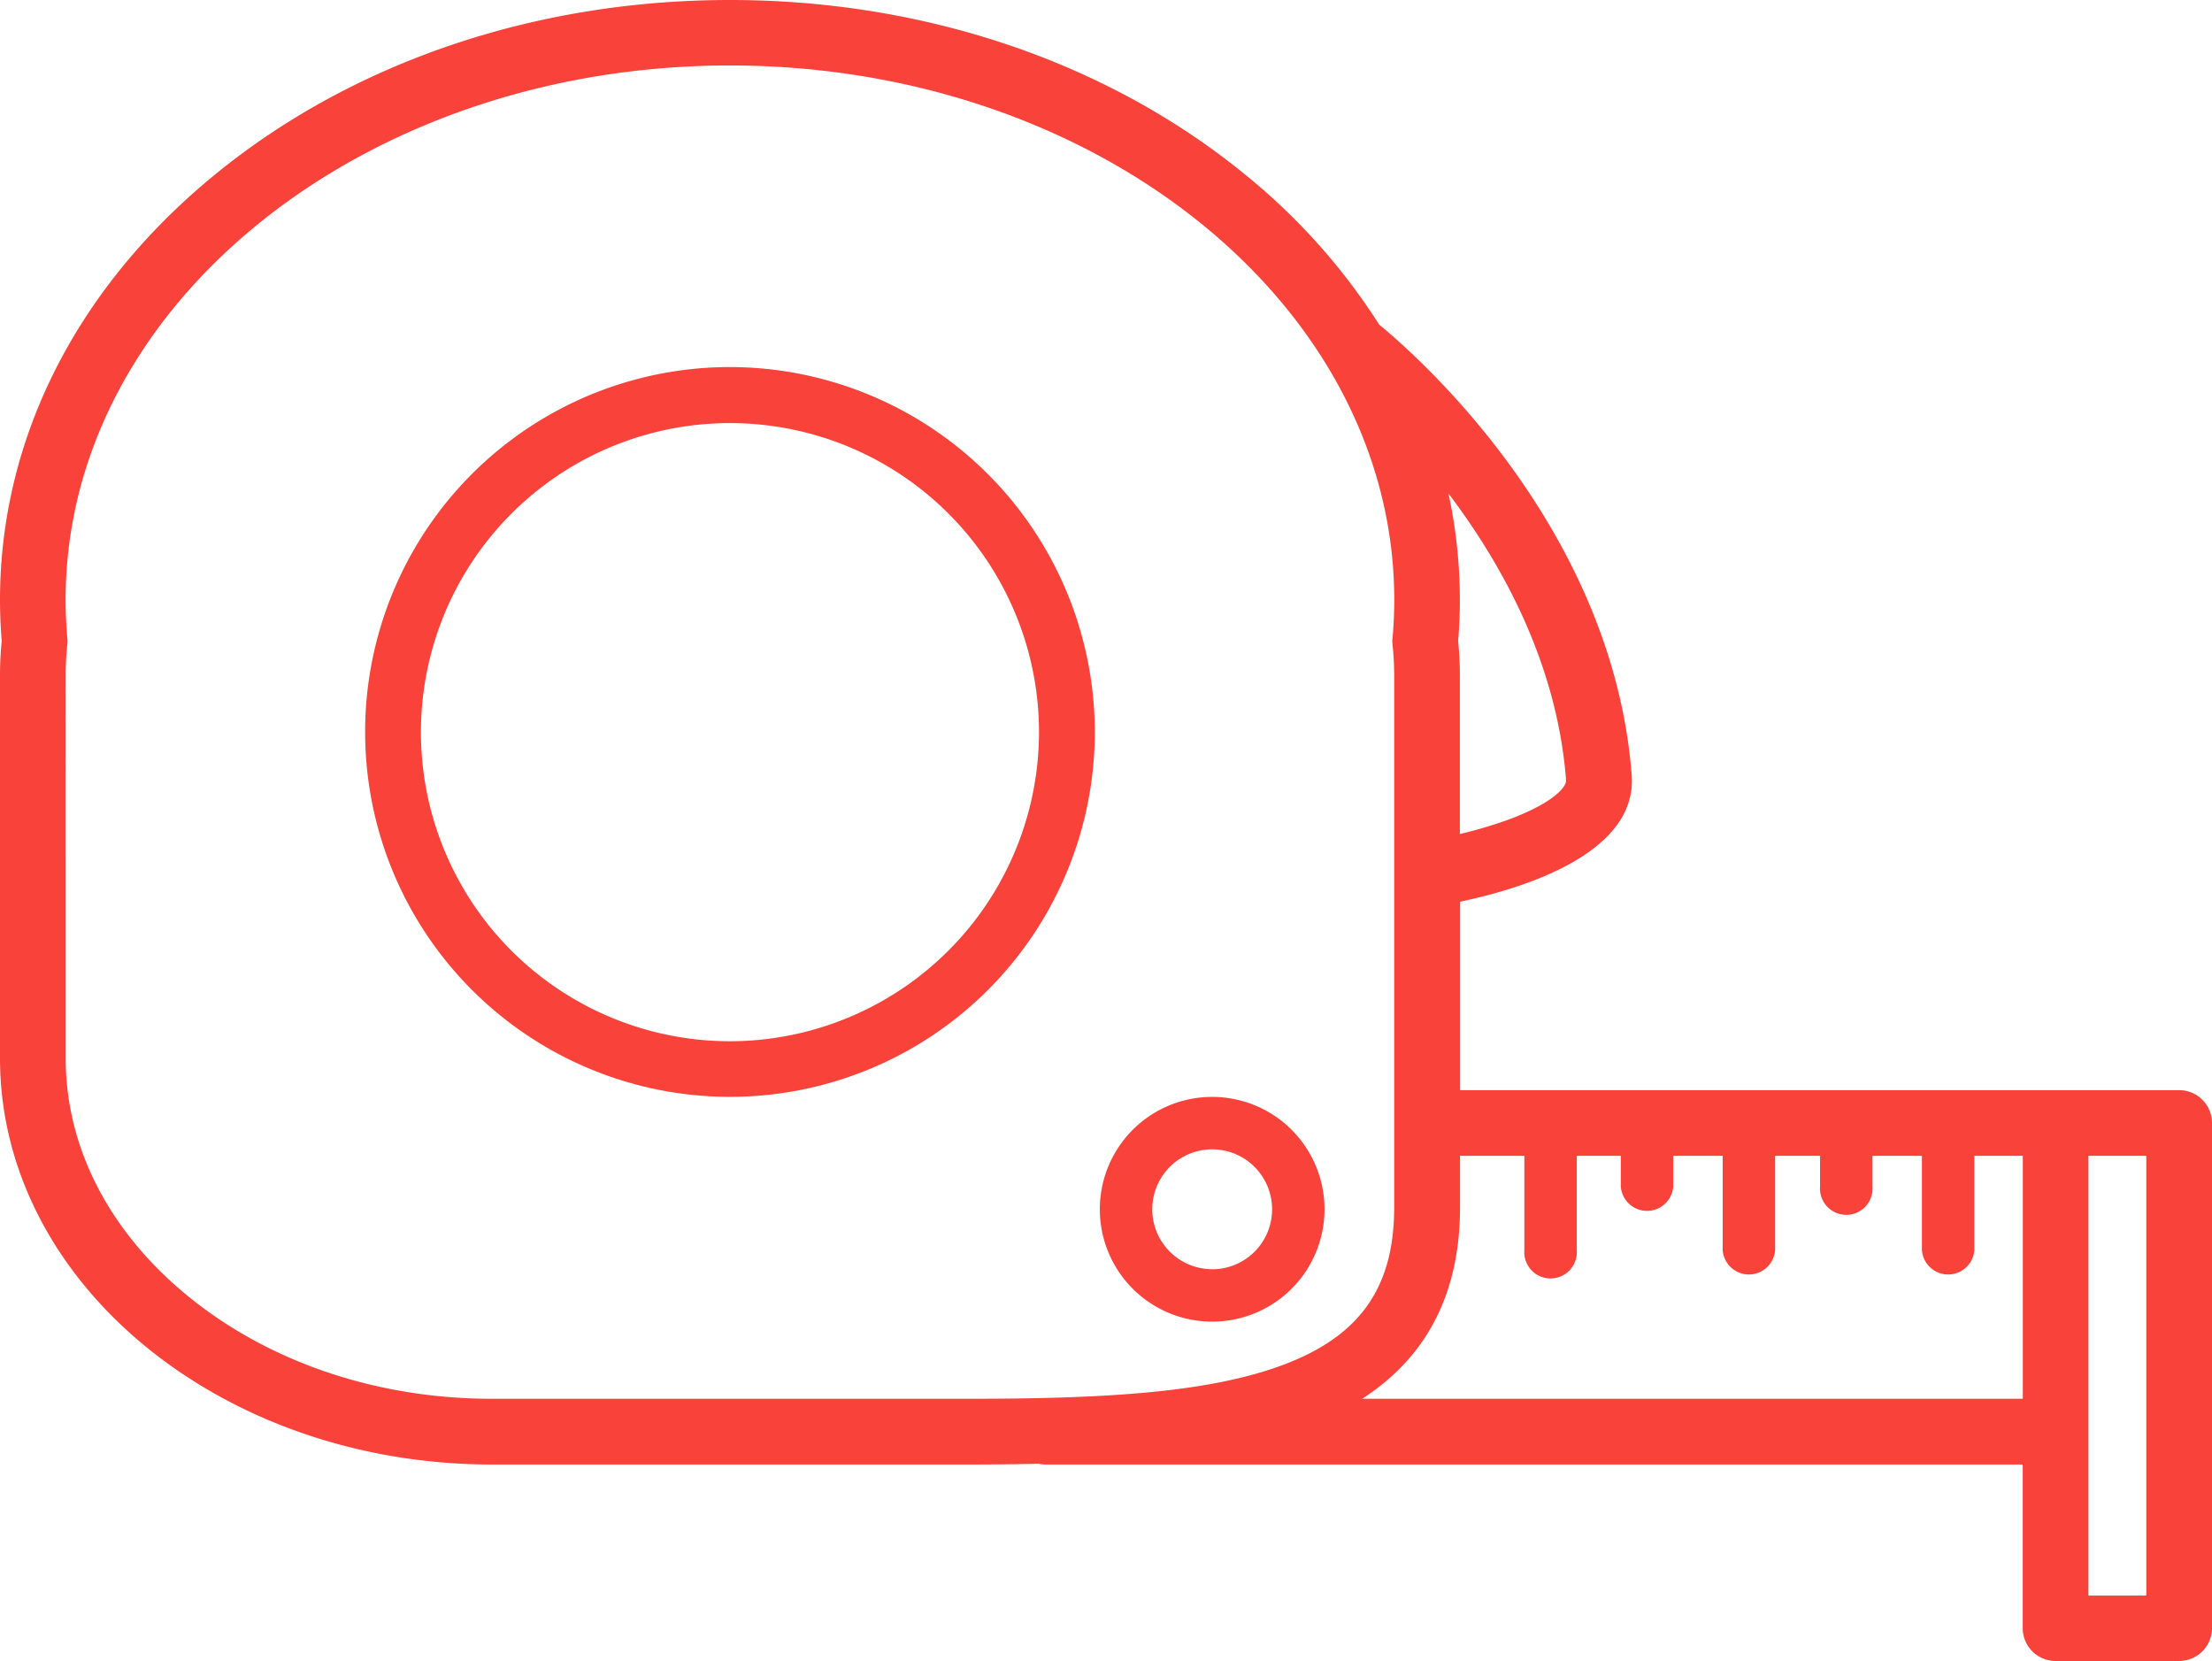
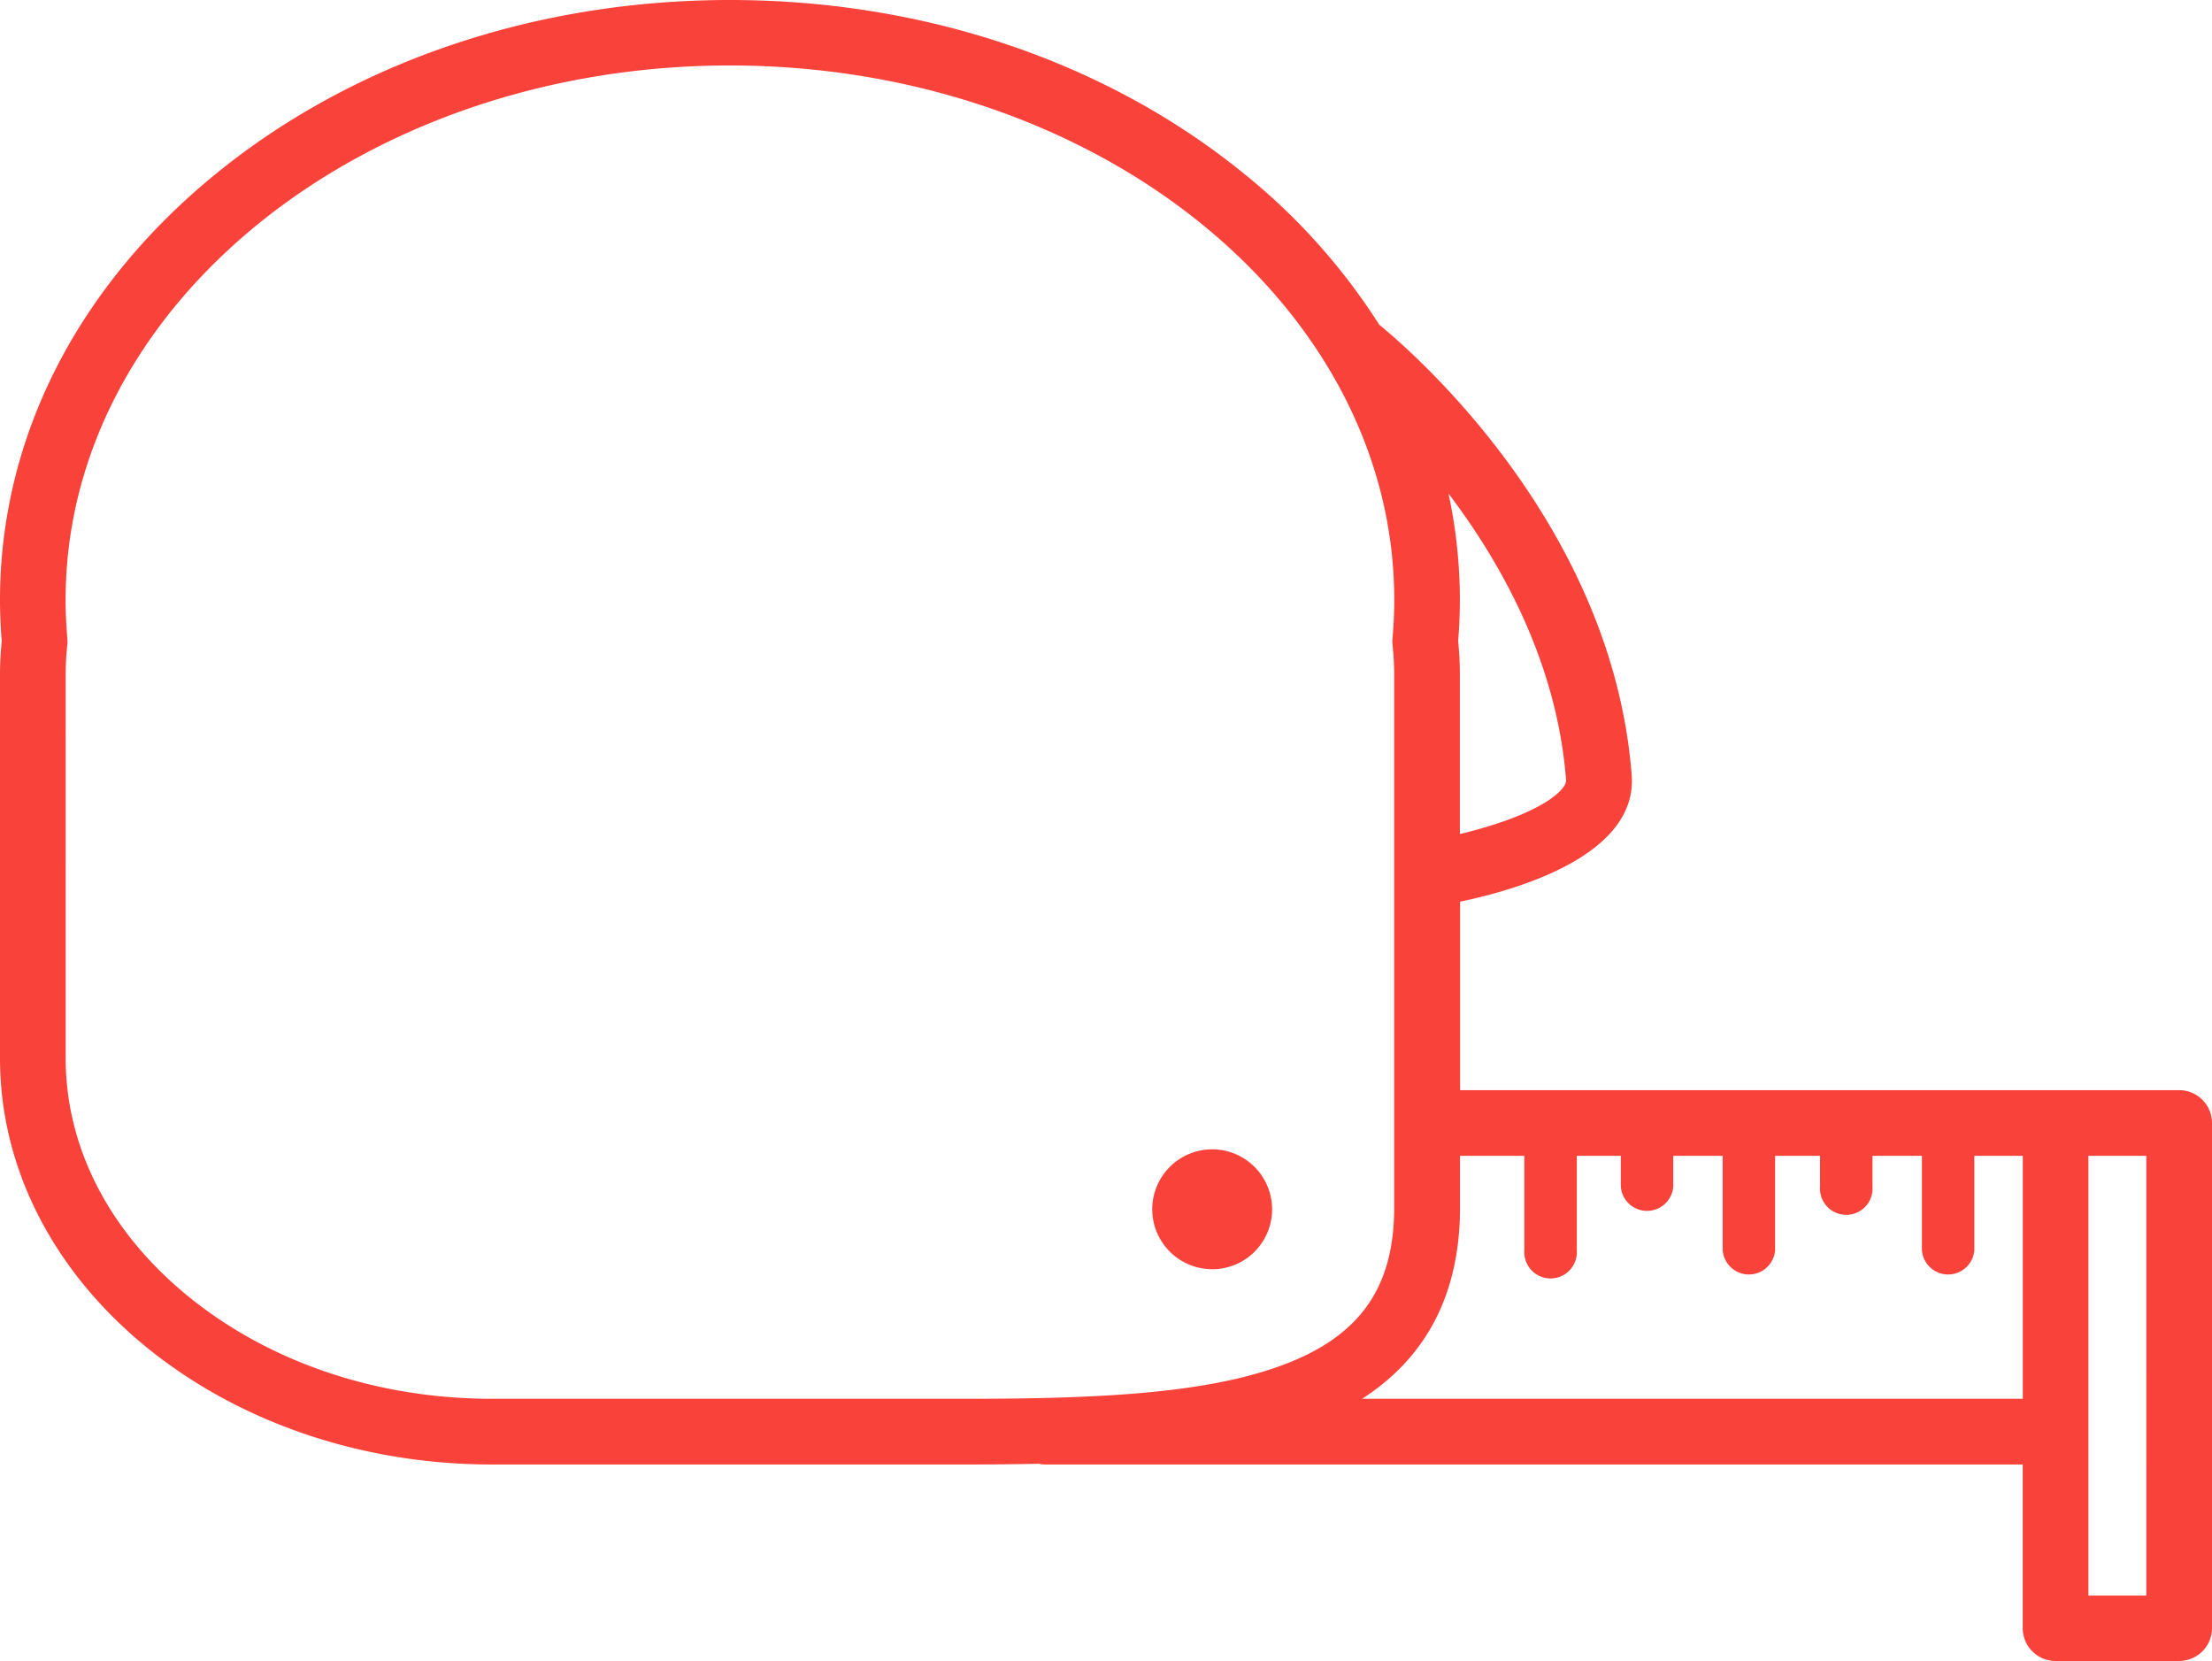
<svg xmlns="http://www.w3.org/2000/svg" viewBox="0 0 295.33 221.73">
  <defs>
    <style>.cls-1{fill:#f9423a;}</style>
  </defs>
  <g id="Layer_2" data-name="Layer 2">
    <g id="Layer_1-2" data-name="Layer 1">
-       <path class="cls-1" d="M97.46,49a48.71,48.71,0,1,0,48.71,48.71A48.77,48.77,0,0,0,97.46,49Zm0,90a41.26,41.26,0,1,1,41.26-41.25A41.3,41.3,0,0,1,97.46,139Z" />
-       <path class="cls-1" d="M176.84,161.43a15,15,0,1,0-15,15A15,15,0,0,0,176.84,161.43Zm-15,8a8,8,0,1,1,8-8A8,8,0,0,1,161.81,169.44Z" />
+       <path class="cls-1" d="M176.84,161.43A15,15,0,0,0,176.84,161.43Zm-15,8a8,8,0,1,1,8-8A8,8,0,0,1,161.81,169.44Z" />
      <path class="cls-1" d="M290.94,145.53h-96V120.37c8-1.67,23.72-6.32,22.91-16.91-2.56-33.2-28.93-56.21-33.71-60.12a83.33,83.33,0,0,0-18.08-20.18C147.69,8.22,123.33,0,97.46,0S47.24,8.22,28.88,23.16C10.26,38.31,0,58.53,0,80.1c0,1.79.08,3.64.23,5.48C.08,87.09,0,88.6,0,90.07v51.19c0,29.91,29.46,54.24,65.67,54.24h63.58q4.92,0,9.46-.1a3.82,3.82,0,0,0,.9.1H270.06v21.85a4.38,4.38,0,0,0,4.38,4.38h16.5a4.39,4.39,0,0,0,4.39-4.38V149.91A4.39,4.39,0,0,0,290.94,145.53Zm-81.85-41.39c.08,1-2,3.25-8.18,5.45a61,61,0,0,1-6,1.75V90.07c0-1.47-.08-3-.23-4.49.15-1.84.23-3.68.23-5.48a67.53,67.53,0,0,0-1.52-14.22C200.62,75.42,207.9,88.64,209.09,104.14ZM65.67,186.73c-15.3,0-29.69-4.85-40.52-13.66-10.56-8.6-16.38-19.89-16.38-31.81V90.07a35.87,35.87,0,0,1,.22-4,4.13,4.13,0,0,0,0-.86c-.15-1.73-.23-3.46-.23-5.14,0-39.33,39.79-71.33,88.69-71.33s88.7,32,88.7,71.33c0,1.68-.08,3.41-.23,5.13a3.62,3.62,0,0,0,0,.87,38.48,38.48,0,0,1,.22,4v71.12c0,10.79-4.67,17.31-15.12,21.12-10,3.67-24,4.42-41.78,4.42Zm116.19,0c8.68-5.59,13.07-14.14,13.07-25.54V154.3h8.59v12.59a3.51,3.51,0,1,0,7,0V154.3h5.88v4.1a3.51,3.51,0,0,0,7,0v-4.1H230v12.59a3.51,3.51,0,0,0,7,0V154.3H243v4.1a3.51,3.51,0,1,0,7,0v-4.1h6.6v12.59a3.51,3.51,0,0,0,7,0V154.3h6.47v32.43ZM286.56,213h-7.73V154.3h7.73Z" />
    </g>
  </g>
</svg>